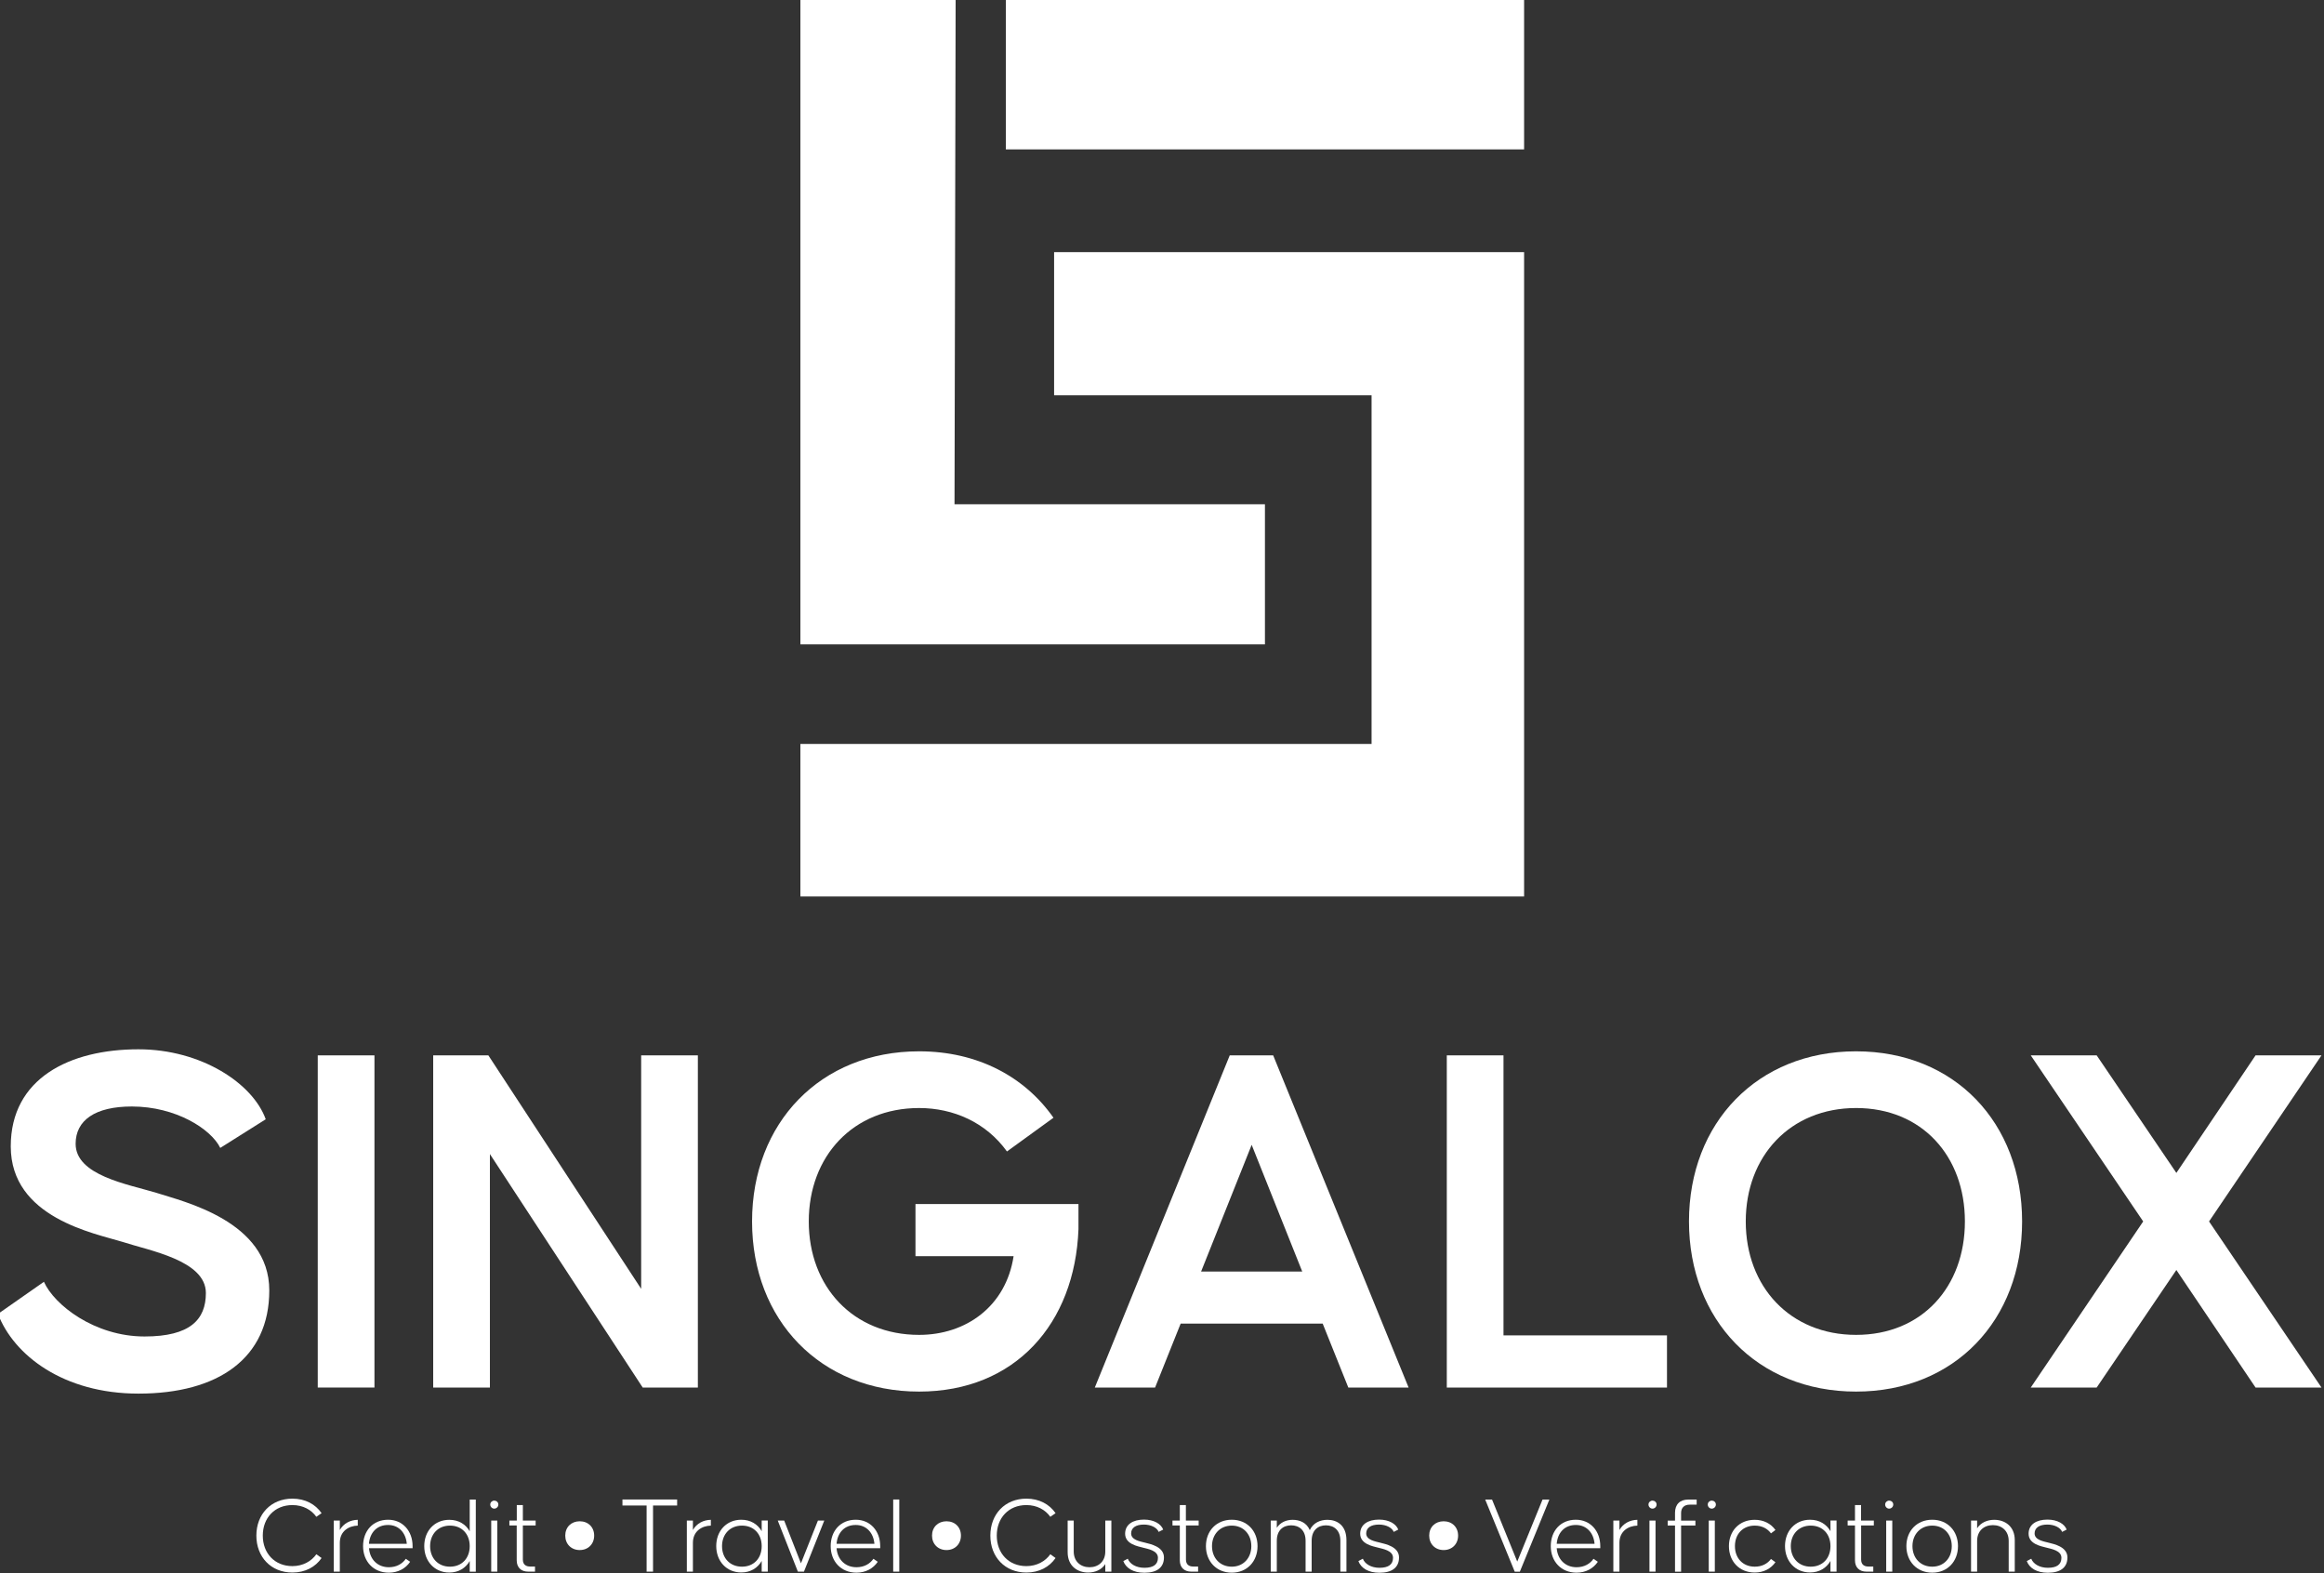
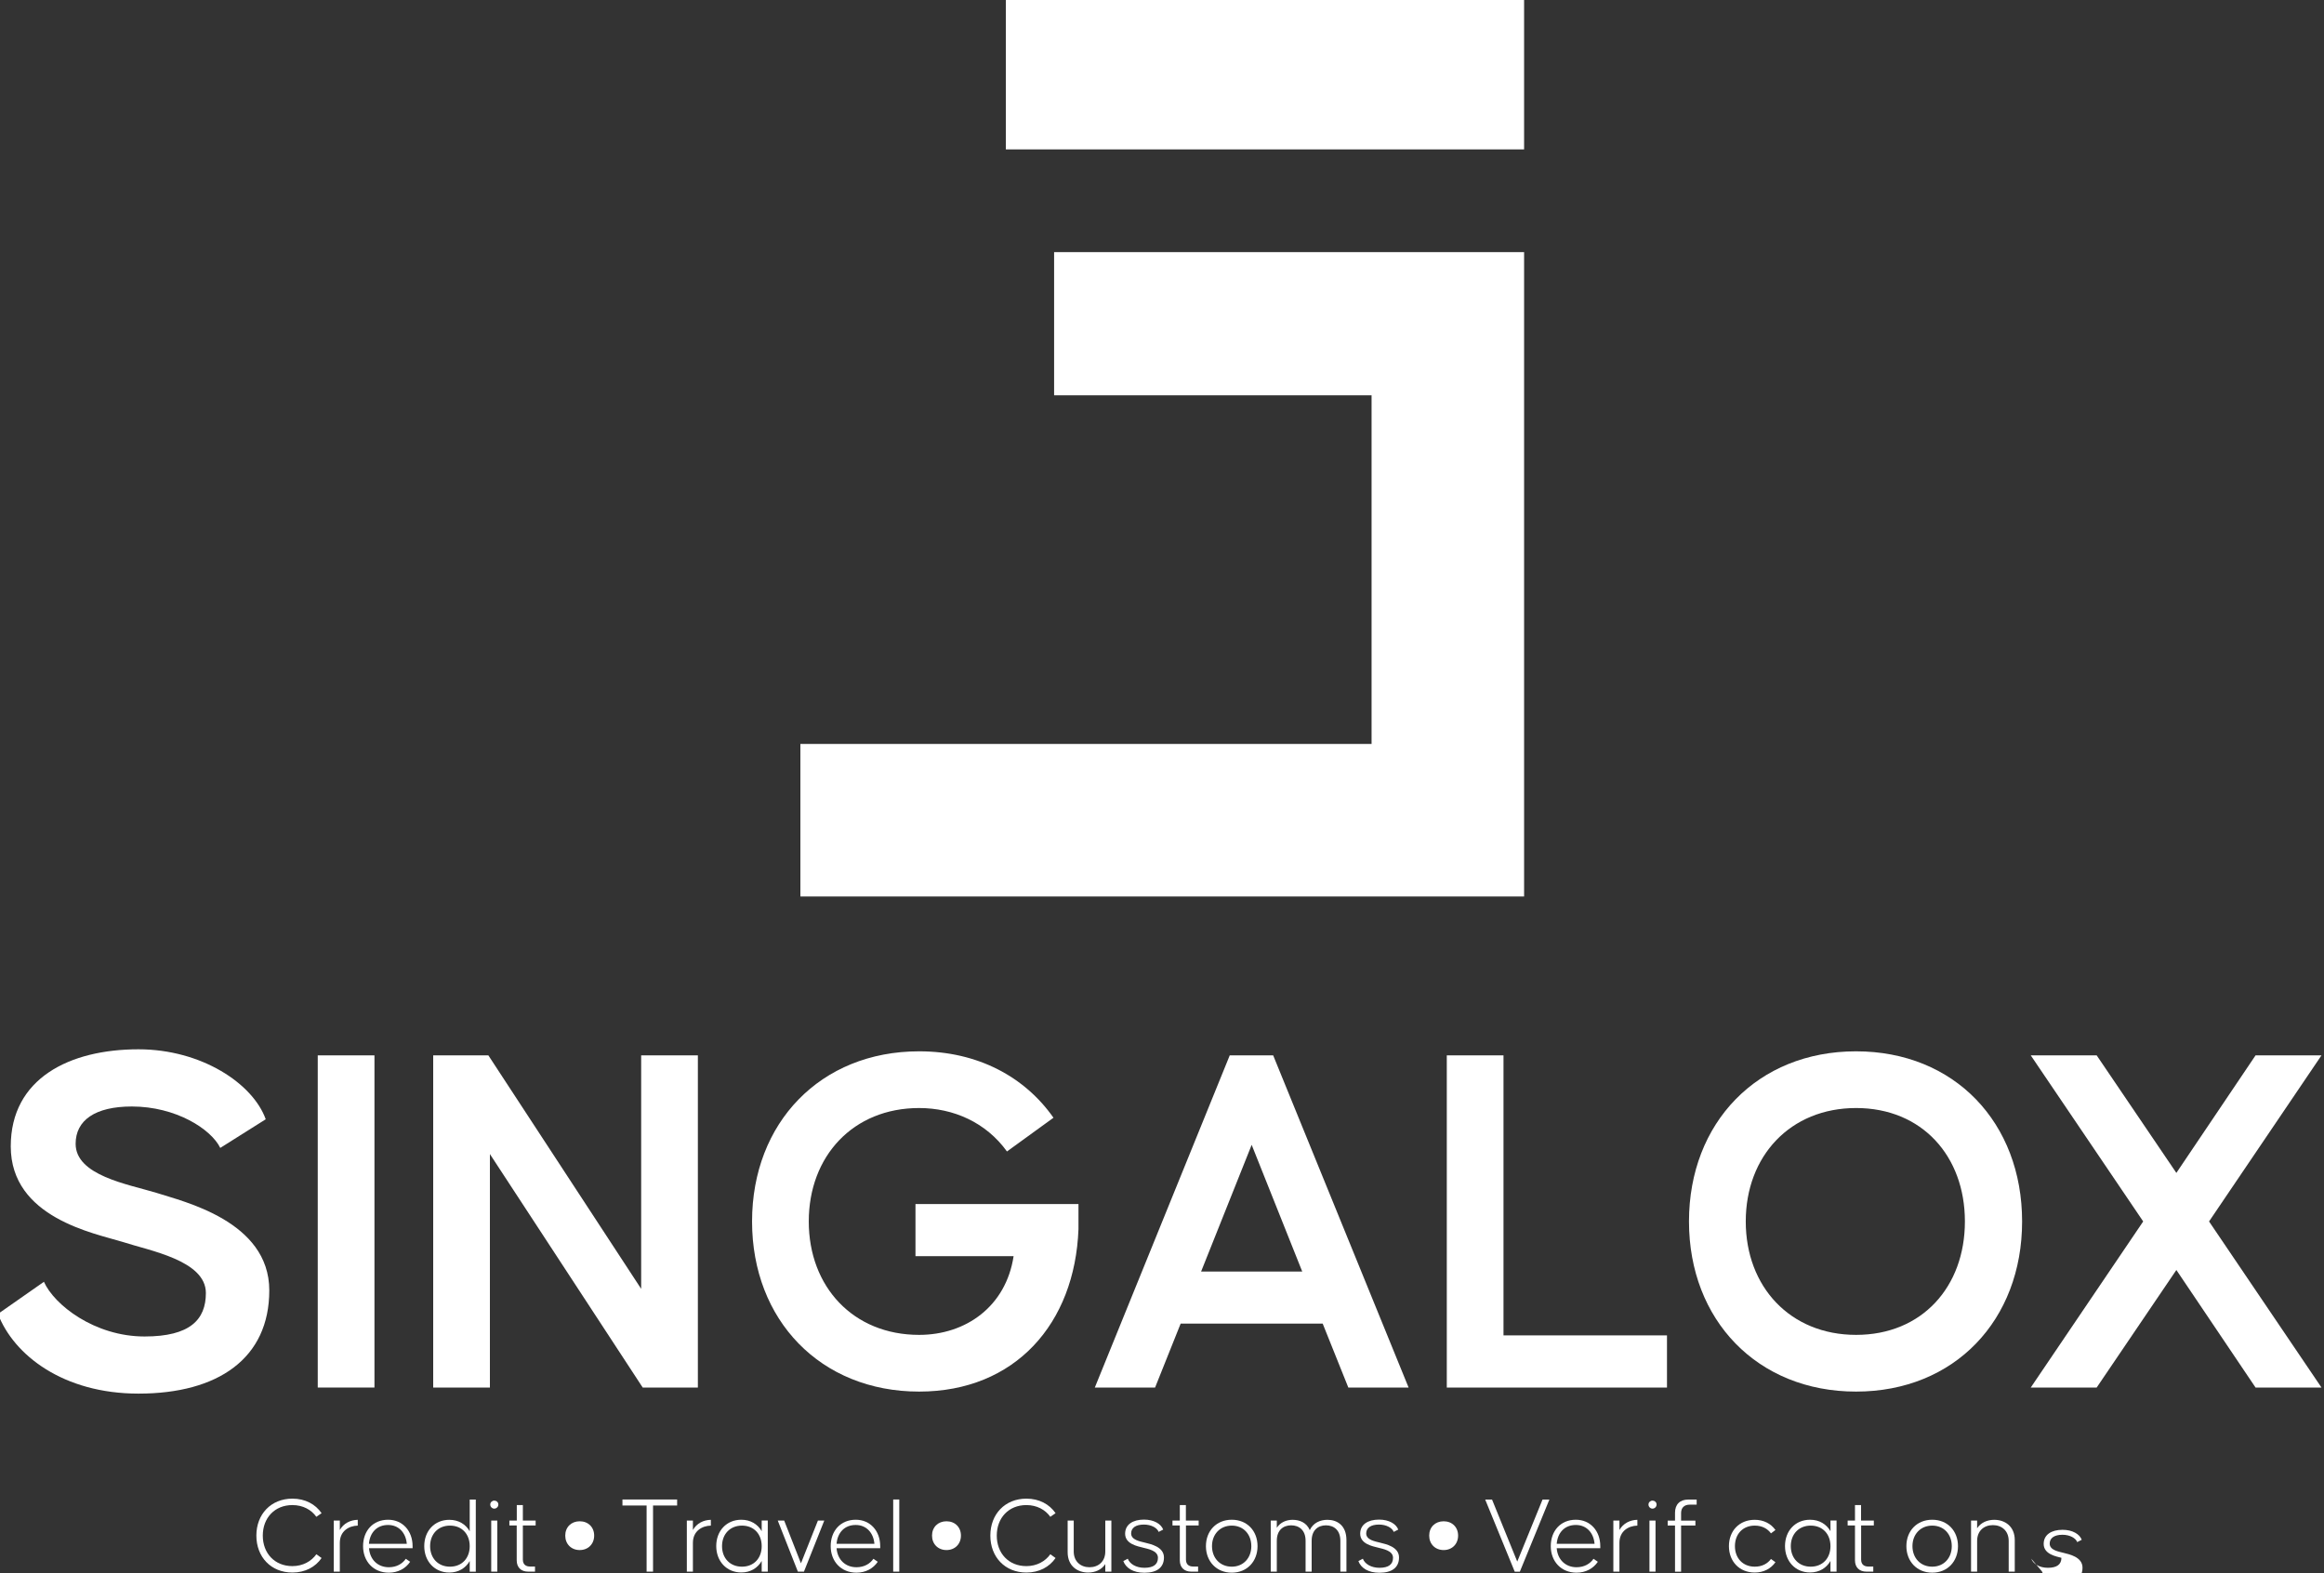
<svg xmlns="http://www.w3.org/2000/svg" version="1.1" id="Layer_1" x="0px" y="0px" viewBox="0 0 332.78 225.26" style="enable-background:new 0 0 332.78 225.26;" xml:space="preserve">
  <rect x="0" y="0" width="332.78" height="225.26" fill="#333333" stroke="none" />
  <style type="text/css">
	.st0{fill:#F9F9F9;}
	.st1{fill:#DA9F33;}
	.st2{opacity:0.83;fill:#020202;}
	.st3{fill:#FFFFFF;}
	.st4{fill:#333333;}
	.st5{fill:#231F20;}
	.st6{fill:#161616;}
	.st7{fill:none;stroke:#333333;stroke-width:0.25;stroke-miterlimit:10;}
	.st8{fill:#90A5B9;}
	.st9{fill:url(#);}
	.st10{opacity:0.02;fill:url(#);}
	.st11{fill:#FFFFFF;stroke:#023649;stroke-width:0.25;stroke-miterlimit:10;}
</style>
  <g>
    <g>
      <rect x="144.03" class="st3" width="74.21" height="21.39" />
-       <polygon class="st3" points="136.84,0 114.61,0 114.61,92.26 181.13,92.26 181.13,72.2 136.68,72.2   " />
      <polygon class="st3" points="150.94,36.1 150.94,56.6 196.4,56.6 196.4,106.52 114.61,106.52 114.61,128.36 218.24,128.36     218.24,36.1   " />
    </g>
    <g>
      <path class="st3" d="M6.29,183.53c1.46,3.29,7.24,7.83,14.41,7.83c6.51,0,8.78-2.41,8.78-6.22c0-4.68-8.12-6.07-11.92-7.32    c-4.02-1.24-16.02-3.44-16.02-13.68c0-9.73,8.41-13.9,18.29-13.9c9,0,16.39,4.9,18.22,10.02l-6.51,4.1    c-1.32-2.71-6.37-5.93-12.66-5.93c-5.27,0-8.05,1.98-8.05,5.34c0,4.54,7.46,5.78,11.56,7.02c3.8,1.24,16.17,4.02,16.17,13.97    c0,9.73-7.32,14.78-18.73,14.78c-10.75,0-17.85-5.49-20.12-11.41L6.29,183.53z" />
      <path class="st3" d="M45.5,198.67v-47.56h8.12v47.56H45.5z" />
      <path class="st3" d="M99.93,151.11v47.56h-7.9l-21.88-33.43v33.43h-8.12v-47.56h7.9l21.88,33.43v-33.43H99.93z" />
      <path class="st3" d="M131.61,199.25c-14.12,0-23.92-10.24-23.92-24.36s9.8-24.36,23.92-24.36c8.41,0,15.14,3.66,19.24,9.51    l-6.66,4.83c-3-4.17-7.68-6.22-12.58-6.22c-9.44,0-15.8,6.88-15.8,16.24c0,9.36,6.37,16.24,15.8,16.24    c6.73,0,12.44-4.1,13.53-11.27h-14.05v-7.46h23.34v3.59C153.92,189.52,145.36,199.25,131.61,199.25z" />
      <path class="st3" d="M189.4,189.52h-20.34l-3.66,9.15h-8.63l19.32-47.56h6.22l19.39,47.56h-8.63L189.4,189.52z M186.47,182.06    l-7.24-18.14l-7.24,18.14H186.47z" />
      <path class="st3" d="M238.7,191.21v7.46h-31.53v-47.56h8.12v40.09H238.7z" />
      <path class="st3" d="M241.85,174.89c0-14.12,9.8-24.36,23.92-24.36s23.78,10.24,23.78,24.36s-9.66,24.36-23.78,24.36    S241.85,189.01,241.85,174.89z M281.36,174.89c0-9.36-6.15-16.24-15.58-16.24s-15.8,6.88-15.8,16.24c0,9.36,6.37,16.24,15.8,16.24    S281.36,184.26,281.36,174.89z" />
      <path class="st3" d="M316.32,174.89l16.1,23.78h-9.44l-11.34-16.83l-11.41,16.83h-9.44l16.1-23.78l-16.1-23.78h9.44l11.41,16.83    l11.34-16.83h9.44L316.32,174.89z" />
    </g>
    <g>
      <path class="st3" d="M41.87,215.5c-2.54,0-4.24,1.84-4.24,4.37s1.7,4.37,4.24,4.37c1.51,0,2.72-0.7,3.43-1.7l0.75,0.54    c-0.89,1.29-2.35,2.08-4.18,2.08c-3.07,0-5.16-2.23-5.16-5.29c0-3.07,2.1-5.29,5.16-5.29c1.83,0,3.29,0.79,4.18,2.08l-0.75,0.52    C44.58,216.17,43.38,215.5,41.87,215.5z" />
      <path class="st3" d="M51.23,217.61v0.83c-1.27,0.03-2.57,0.78-2.57,2.46v4.13h-0.87v-7.31h0.87v1.35    C49.19,218.11,50.18,217.63,51.23,217.61z" />
      <path class="st3" d="M59.08,221.38v0.3h-6.24c0.13,1.62,1.24,2.72,2.84,2.72c1.13,0,1.95-0.51,2.43-1.21l0.62,0.43    c-0.64,0.95-1.72,1.56-3.05,1.56c-2.21,0-3.69-1.62-3.69-3.8s1.4-3.78,3.59-3.78C57.65,217.6,59.08,219.2,59.08,221.38z     M52.83,221.05h5.42c-0.13-1.57-1.14-2.7-2.67-2.7C53.97,218.34,52.96,219.44,52.83,221.05z" />
      <path class="st3" d="M68.13,214.71v10.33h-0.87v-1.53c-0.57,1-1.59,1.65-2.92,1.65c-2.11,0-3.59-1.61-3.59-3.78    c0-2.19,1.48-3.77,3.59-3.77c1.33,0,2.35,0.64,2.92,1.64v-4.54H68.13z M67.26,221.38c0-1.72-1.11-2.94-2.83-2.94    c-1.7,0-2.84,1.22-2.84,2.94s1.14,2.94,2.84,2.94C66.15,224.32,67.26,223.1,67.26,221.38z" />
      <path class="st3" d="M70.2,215.42c0-0.33,0.29-0.56,0.57-0.56c0.3,0,0.59,0.22,0.59,0.56c0,0.35-0.29,0.59-0.59,0.59    C70.49,216.01,70.2,215.77,70.2,215.42z M70.34,225.03v-7.31h0.87v7.31H70.34z" />
      <path class="st3" d="M74.87,218.42v4.88c0,0.75,0.48,1,1.03,1h0.71v0.73h-0.98c-1,0-1.64-0.59-1.64-1.62v-4.99h-1.05v-0.7H74    v-2.22h0.87v2.22h1.83v0.7H74.87z" />
      <path class="st3" d="M80.94,219.87c0-1.21,0.86-2.05,2.07-2.05c1.21,0,2.07,0.84,2.07,2.05c0,1.21-0.86,2.07-2.07,2.07    C81.8,221.94,80.94,221.08,80.94,219.87z" />
      <path class="st3" d="M96.96,215.56h-3.45v9.47h-0.92v-9.47h-3.46v-0.86h7.83V215.56z" />
      <path class="st3" d="M101.79,217.61v0.83c-1.27,0.03-2.57,0.78-2.57,2.46v4.13h-0.87v-7.31h0.87v1.35    C99.76,218.11,100.74,217.63,101.79,217.61z" />
      <path class="st3" d="M109.94,217.72v7.31h-0.87v-1.53c-0.57,1-1.59,1.65-2.92,1.65c-2.11,0-3.59-1.61-3.59-3.78    c0-2.19,1.48-3.77,3.59-3.77c1.33,0,2.35,0.64,2.92,1.64v-1.53H109.94z M109.07,221.38c0-1.72-1.11-2.94-2.83-2.94    c-1.7,0-2.85,1.22-2.85,2.94s1.14,2.94,2.85,2.94C107.96,224.32,109.07,223.1,109.07,221.38z" />
      <path class="st3" d="M111.37,217.72h0.92l2.4,6.12l2.43-6.12h0.91l-2.91,7.31h-0.87L111.37,217.72z" />
      <path class="st3" d="M126.04,221.38v0.3h-6.25c0.13,1.62,1.24,2.72,2.85,2.72c1.13,0,1.95-0.51,2.43-1.21l0.62,0.43    c-0.64,0.95-1.72,1.56-3.05,1.56c-2.21,0-3.69-1.62-3.69-3.8s1.4-3.78,3.59-3.78C124.61,217.6,126.04,219.2,126.04,221.38z     M119.79,221.05h5.42c-0.13-1.57-1.14-2.7-2.67-2.7C120.94,218.34,119.92,219.44,119.79,221.05z" />
      <path class="st3" d="M127.9,225.03v-10.33h0.87v10.33H127.9z" />
      <path class="st3" d="M133.46,219.87c0-1.21,0.86-2.05,2.07-2.05c1.21,0,2.07,0.84,2.07,2.05c0,1.21-0.86,2.07-2.07,2.07    C134.32,221.94,133.46,221.08,133.46,219.87z" />
      <path class="st3" d="M146.97,215.5c-2.54,0-4.24,1.84-4.24,4.37s1.7,4.37,4.24,4.37c1.51,0,2.72-0.7,3.43-1.7l0.75,0.54    c-0.89,1.29-2.35,2.08-4.18,2.08c-3.07,0-5.16-2.23-5.16-5.29c0-3.07,2.1-5.29,5.16-5.29c1.83,0,3.29,0.79,4.18,2.08l-0.75,0.52    C149.68,216.17,148.48,215.5,146.97,215.5z" />
      <path class="st3" d="M159.14,217.72v7.31h-0.87v-1.08c-0.54,0.83-1.48,1.21-2.45,1.21c-1.51,0-2.94-0.91-2.94-2.91v-4.53h0.87    v4.42c0,1.45,1,2.26,2.26,2.26c1.27,0,2.26-0.81,2.26-2.26v-4.42H159.14z" />
      <path class="st3" d="M161.49,223.18c0.29,0.75,1.18,1.3,2.38,1.3c1.29,0,1.94-0.48,1.94-1.43c0-1.05-1.45-1.27-2.16-1.46    c-0.71-0.19-2.54-0.49-2.54-1.99c0-1.32,1.11-2.02,2.7-2.02c1.43,0,2.45,0.62,2.75,1.43l-0.65,0.33    c-0.21-0.57-1.05-1.05-2.11-1.05c-1.18,0-1.83,0.48-1.83,1.27c0,0.95,1.3,1.14,2.02,1.33c0.73,0.19,2.68,0.56,2.68,2.11    c0,1.45-1.02,2.19-2.8,2.19c-1.6,0-2.65-0.67-3.02-1.67L161.49,223.18z" />
      <path class="st3" d="M169.82,218.42v4.88c0,0.75,0.48,1,1.03,1h0.71v0.73h-0.98c-1,0-1.64-0.59-1.64-1.62v-4.99h-1.05v-0.7h1.05    v-2.22h0.87v2.22h1.83v0.7H169.82z" />
      <path class="st3" d="M172.68,221.38c0-2.19,1.51-3.78,3.7-3.78c2.19,0,3.69,1.59,3.69,3.78c0,2.18-1.49,3.8-3.69,3.8    C174.19,225.18,172.68,223.56,172.68,221.38z M179.18,221.38c0-1.68-1.11-2.94-2.8-2.94c-1.68,0-2.83,1.25-2.83,2.94    s1.14,2.94,2.83,2.94C178.06,224.32,179.18,223.06,179.18,221.38z" />
      <path class="st3" d="M192.8,220.52v4.51h-0.87v-4.42c0-1.54-0.95-2.21-2.06-2.21s-2.05,0.67-2.05,2.21v4.42h-0.87v-4.42    c0-1.54-0.95-2.21-2.07-2.21c-1.11,0-2.05,0.67-2.05,2.21v4.42h-0.87v-7.31h0.87v1.03c0.51-0.79,1.38-1.14,2.26-1.14    c1.02,0,2.02,0.41,2.46,1.48c0.49-1.06,1.51-1.48,2.53-1.48C191.45,217.61,192.8,218.39,192.8,220.52z" />
      <path class="st3" d="M195.15,223.18c0.29,0.75,1.18,1.3,2.38,1.3c1.29,0,1.94-0.48,1.94-1.43c0-1.05-1.45-1.27-2.16-1.46    c-0.71-0.19-2.54-0.49-2.54-1.99c0-1.32,1.11-2.02,2.7-2.02c1.43,0,2.45,0.62,2.75,1.43l-0.65,0.33    c-0.21-0.57-1.05-1.05-2.11-1.05c-1.18,0-1.83,0.48-1.83,1.27c0,0.95,1.3,1.14,2.02,1.33c0.73,0.19,2.68,0.56,2.68,2.11    c0,1.45-1.02,2.19-2.8,2.19c-1.6,0-2.65-0.67-3.02-1.67L195.15,223.18z" />
      <path class="st3" d="M204.65,219.87c0-1.21,0.86-2.05,2.07-2.05c1.21,0,2.07,0.84,2.07,2.05c0,1.21-0.86,2.07-2.07,2.07    C205.51,221.94,204.65,221.08,204.65,219.87z" />
      <path class="st3" d="M221.86,214.71l-4.23,10.33h-0.73l-4.23-10.33h0.98l3.61,8.88l3.62-8.88H221.86z" />
      <path class="st3" d="M229.15,221.38v0.3h-6.24c0.13,1.62,1.24,2.72,2.84,2.72c1.13,0,1.95-0.51,2.43-1.21l0.62,0.43    c-0.64,0.95-1.72,1.56-3.05,1.56c-2.21,0-3.69-1.62-3.69-3.8s1.4-3.78,3.59-3.78C227.72,217.6,229.15,219.2,229.15,221.38z     M222.91,221.05h5.42c-0.13-1.57-1.14-2.7-2.67-2.7C224.05,218.34,223.04,219.44,222.91,221.05z" />
      <path class="st3" d="M234.46,217.61v0.83c-1.27,0.03-2.57,0.78-2.57,2.46v4.13h-0.87v-7.31h0.87v1.35    C232.43,218.11,233.41,217.63,234.46,217.61z" />
      <path class="st3" d="M236.05,215.42c0-0.33,0.29-0.56,0.57-0.56c0.3,0,0.59,0.22,0.59,0.56c0,0.35-0.29,0.59-0.59,0.59    C236.34,216.01,236.05,215.77,236.05,215.42z M236.19,225.03v-7.31h0.87v7.31H236.19z" />
      <path class="st3" d="M240.72,216.63v1.1h2.05v0.7h-2.05v6.61h-0.87v-6.61h-1.05v-0.7h1.05v-1.13c0-1.19,0.7-1.89,1.89-1.89h1.21    v0.73h-1C241.18,215.44,240.72,215.88,240.72,216.63z" />
-       <path class="st3" d="M244.54,215.42c0-0.33,0.29-0.56,0.57-0.56c0.3,0,0.59,0.22,0.59,0.56c0,0.35-0.29,0.59-0.59,0.59    C244.82,216.01,244.54,215.77,244.54,215.42z M244.68,225.03v-7.31h0.87v7.31H244.68z" />
      <path class="st3" d="M251.27,218.44c-1.72,0-2.84,1.22-2.84,2.94s1.13,2.94,2.84,2.94c1.06,0,1.83-0.44,2.32-1.1l0.64,0.46    c-0.64,0.92-1.68,1.48-2.97,1.48c-2.19,0-3.69-1.59-3.69-3.78c0-2.19,1.49-3.77,3.69-3.77c1.29,0,2.34,0.56,2.97,1.46l-0.64,0.48    C253.12,218.9,252.34,218.44,251.27,218.44z" />
      <path class="st3" d="M262.98,217.72v7.31h-0.87v-1.53c-0.57,1-1.59,1.65-2.92,1.65c-2.11,0-3.59-1.61-3.59-3.78    c0-2.19,1.48-3.77,3.59-3.77c1.33,0,2.35,0.64,2.92,1.64v-1.53H262.98z M262.11,221.38c0-1.72-1.11-2.94-2.83-2.94    c-1.7,0-2.85,1.22-2.85,2.94s1.14,2.94,2.85,2.94C261,224.32,262.11,223.1,262.11,221.38z" />
      <path class="st3" d="M266.5,218.42v4.88c0,0.75,0.48,1,1.03,1h0.71v0.73h-0.98c-1,0-1.64-0.59-1.64-1.62v-4.99h-1.05v-0.7h1.05    v-2.22h0.87v2.22h1.83v0.7H266.5z" />
-       <path class="st3" d="M269.94,215.42c0-0.33,0.29-0.56,0.57-0.56c0.3,0,0.59,0.22,0.59,0.56c0,0.35-0.29,0.59-0.59,0.59    C270.23,216.01,269.94,215.77,269.94,215.42z M270.09,225.03v-7.31h0.87v7.31H270.09z" />
      <path class="st3" d="M272.98,221.38c0-2.19,1.51-3.78,3.7-3.78c2.19,0,3.69,1.59,3.69,3.78c0,2.18-1.49,3.8-3.69,3.8    C274.49,225.18,272.98,223.56,272.98,221.38z M279.48,221.38c0-1.68-1.11-2.94-2.8-2.94c-1.68,0-2.83,1.25-2.83,2.94    s1.14,2.94,2.83,2.94C278.37,224.32,279.48,223.06,279.48,221.38z" />
      <path class="st3" d="M288.5,220.52v4.51h-0.87v-4.4c0-1.45-1-2.26-2.26-2.26c-1.27,0-2.26,0.81-2.26,2.26v4.4h-0.87v-7.31h0.87    v1.1c0.54-0.83,1.48-1.21,2.45-1.21C287.07,217.61,288.5,218.52,288.5,220.52z" />
-       <path class="st3" d="M290.86,223.18c0.29,0.75,1.18,1.3,2.38,1.3c1.29,0,1.94-0.48,1.94-1.43c0-1.05-1.45-1.27-2.16-1.46    c-0.71-0.19-2.54-0.49-2.54-1.99c0-1.32,1.11-2.02,2.7-2.02c1.43,0,2.45,0.62,2.75,1.43l-0.65,0.33    c-0.21-0.57-1.05-1.05-2.11-1.05c-1.18,0-1.83,0.48-1.83,1.27c0,0.95,1.3,1.14,2.02,1.33c0.73,0.19,2.68,0.56,2.68,2.11    c0,1.45-1.02,2.19-2.8,2.19c-1.6,0-2.65-0.67-3.02-1.67L290.86,223.18z" />
+       <path class="st3" d="M290.86,223.18c0.29,0.75,1.18,1.3,2.38,1.3c1.29,0,1.94-0.48,1.94-1.43c-0.71-0.19-2.54-0.49-2.54-1.99c0-1.32,1.11-2.02,2.7-2.02c1.43,0,2.45,0.62,2.75,1.43l-0.65,0.33    c-0.21-0.57-1.05-1.05-2.11-1.05c-1.18,0-1.83,0.48-1.83,1.27c0,0.95,1.3,1.14,2.02,1.33c0.73,0.19,2.68,0.56,2.68,2.11    c0,1.45-1.02,2.19-2.8,2.19c-1.6,0-2.65-0.67-3.02-1.67L290.86,223.18z" />
    </g>
  </g>
</svg>